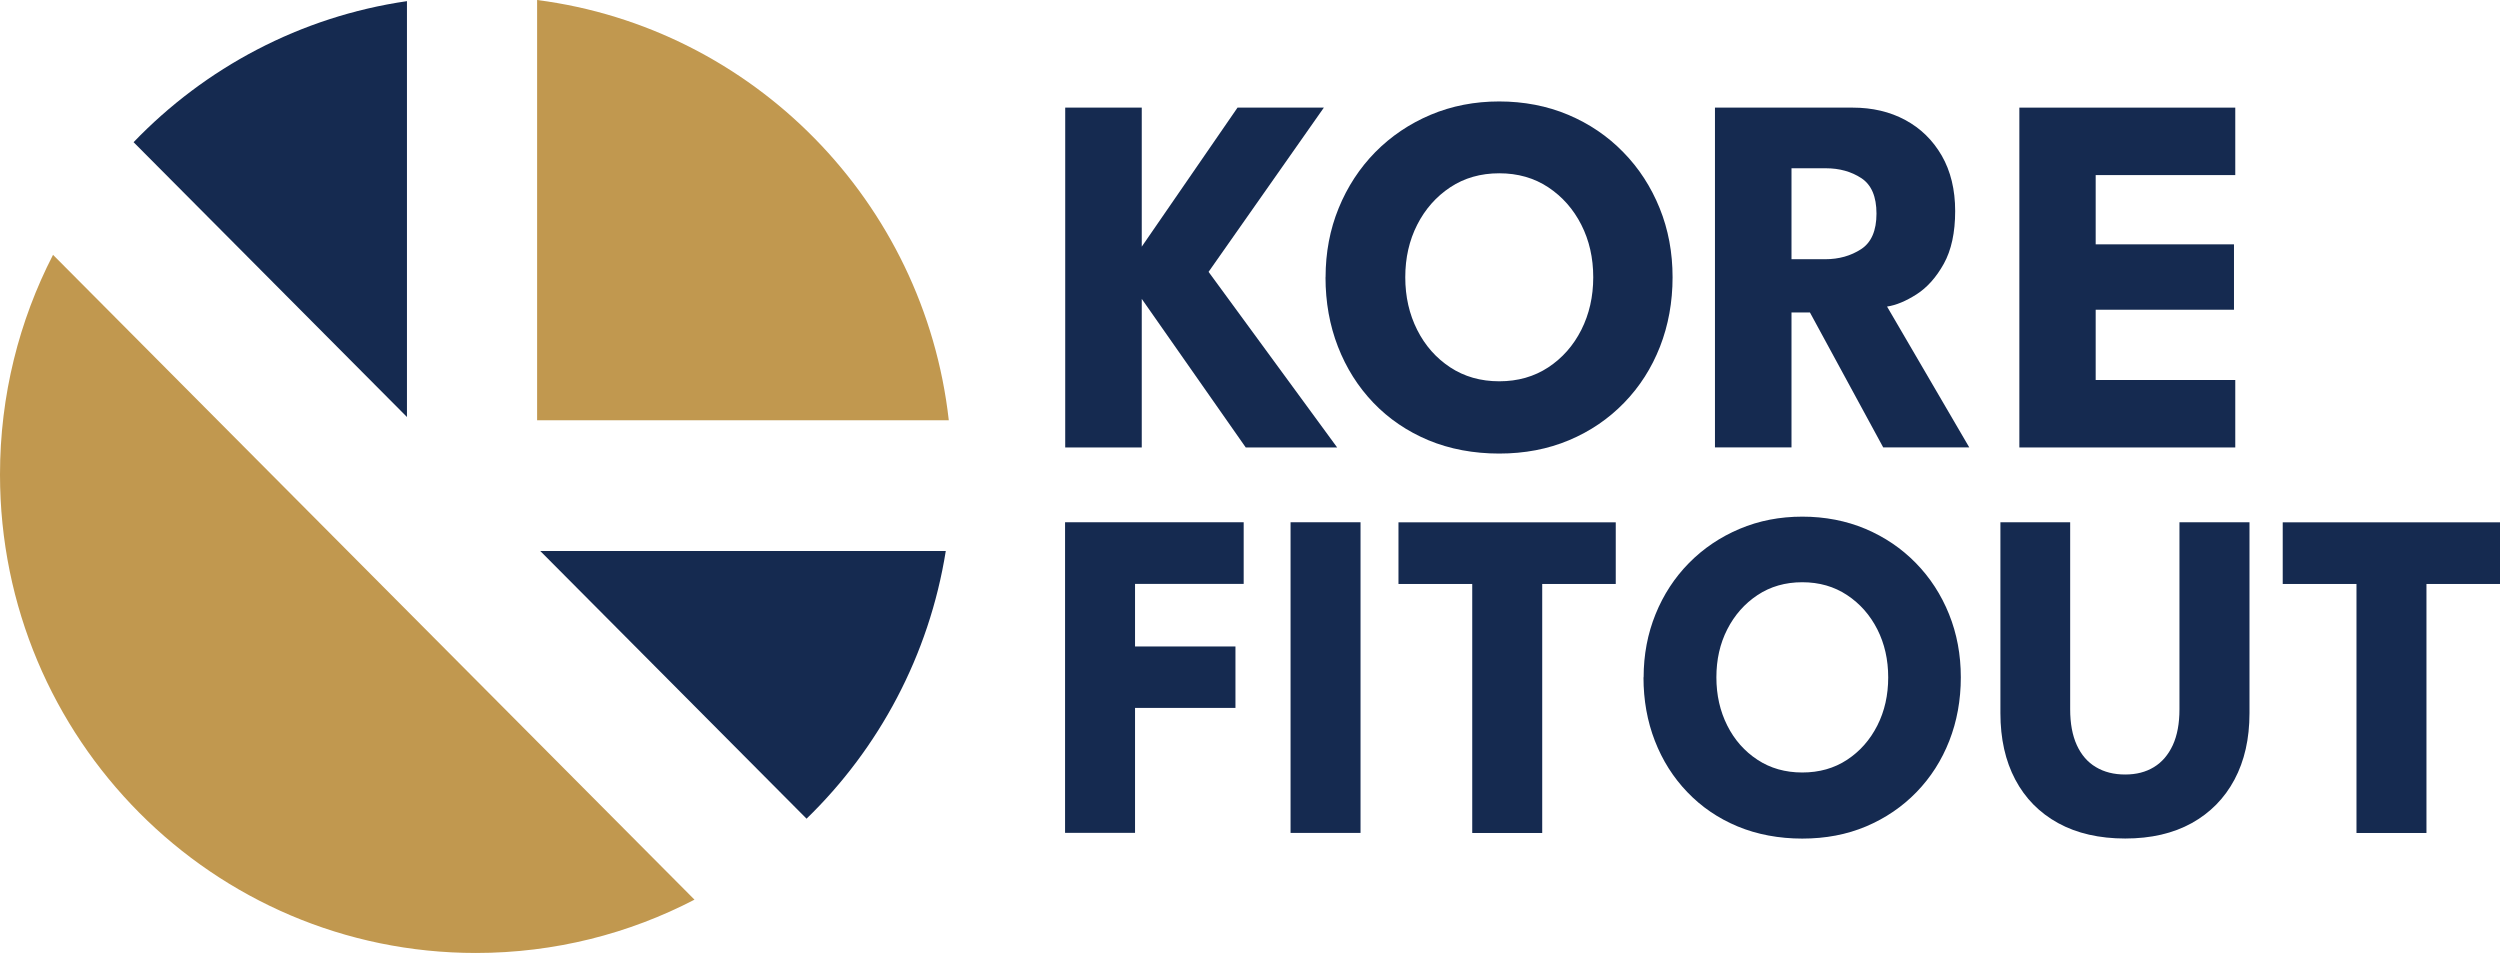
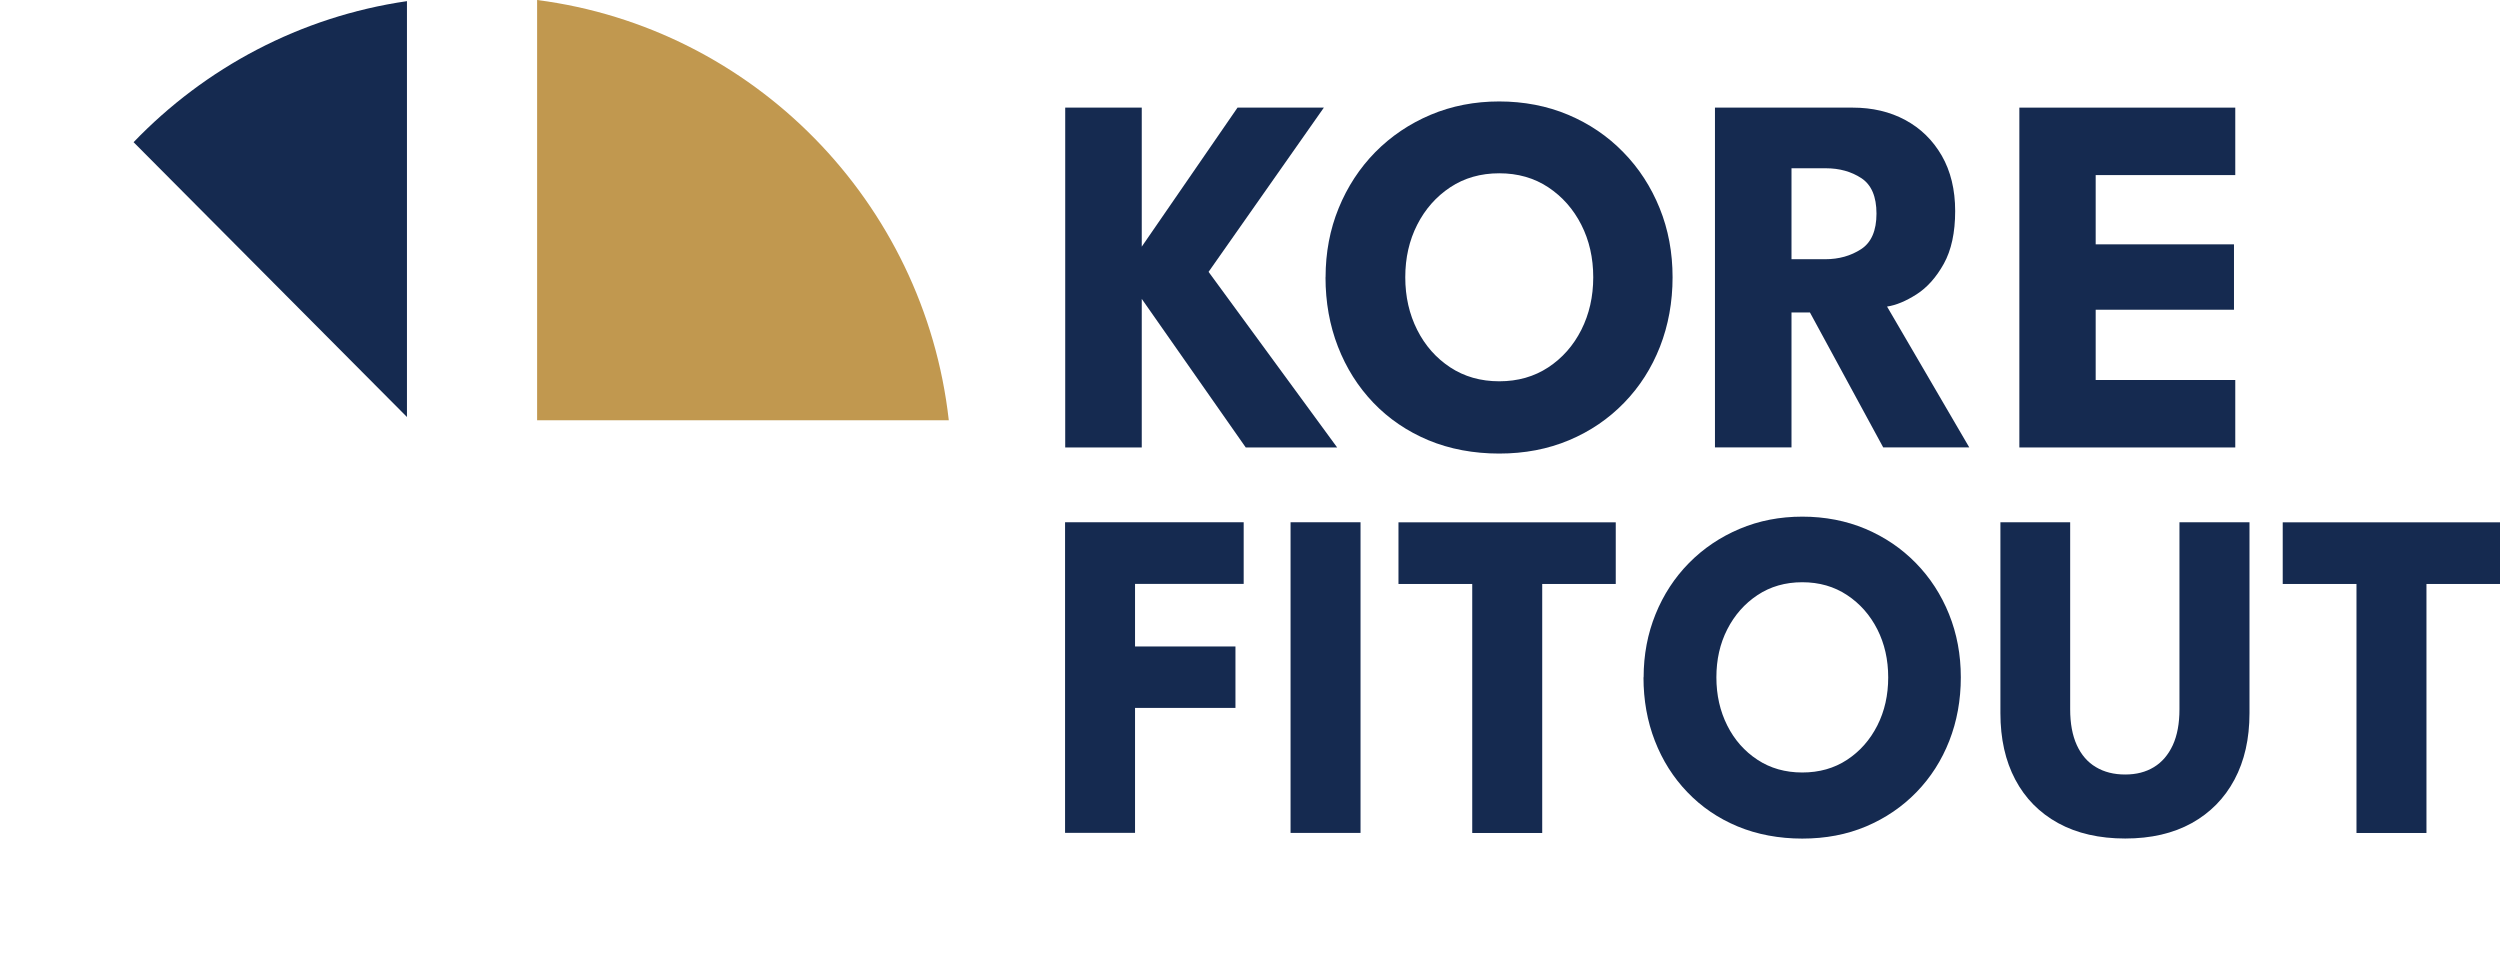
<svg xmlns="http://www.w3.org/2000/svg" width="202" height="77" viewBox="0 0 202 77" fill="none">
  <g clip-path="url(#clip0_2851_749)">
    <path d="M32.882 0.093V33.693L10.793 11.489C16.568 5.48 24.26 1.347 32.882 0.093Z" fill="#152A50" />
    <path d="M76.662 33.955H43.398V0C60.879 2.258 74.681 16.307 76.662 33.955Z" fill="#C1984F" />
-     <path d="M76.419 44.52C75.074 52.955 71.014 60.478 65.17 66.15L43.652 44.52H76.419Z" fill="#152A50" />
-     <path d="M56.115 72.693C50.825 75.444 44.819 77 38.455 77C17.215 77 0 59.695 0 38.343C0 31.946 1.548 25.909 4.285 20.591L56.115 72.693Z" fill="#C1984F" />
    <path d="M97.653 21.967L108.042 36.155H100.656L92.254 24.15V36.155H86.069V8.696H92.254V19.929L99.992 8.696H106.968L97.653 21.967Z" fill="#152A50" />
    <path d="M107.107 22.402C107.107 20.405 107.459 18.542 108.164 16.818C108.868 15.094 109.856 13.584 111.12 12.295C112.391 11.007 113.881 10.002 115.59 9.277C117.3 8.557 119.148 8.197 121.134 8.197C123.121 8.197 125.009 8.557 126.713 9.277C128.416 9.997 129.9 11.001 131.159 12.295C132.424 13.584 133.4 15.094 134.099 16.818C134.798 18.542 135.144 20.405 135.144 22.402C135.144 24.399 134.803 26.28 134.128 28.01C133.452 29.734 132.488 31.249 131.229 32.544C129.975 33.838 128.491 34.849 126.782 35.568C125.073 36.288 123.19 36.648 121.134 36.648C119.078 36.648 117.132 36.288 115.411 35.568C113.696 34.849 112.212 33.838 110.97 32.544C109.729 31.249 108.776 29.734 108.106 28.01C107.436 26.286 107.101 24.417 107.101 22.402H107.107ZM113.546 22.402C113.546 23.97 113.869 25.386 114.51 26.657C115.151 27.929 116.041 28.933 117.178 29.682C118.316 30.431 119.638 30.808 121.14 30.808C122.641 30.808 123.964 30.431 125.101 29.682C126.239 28.933 127.128 27.923 127.769 26.657C128.41 25.386 128.734 23.97 128.734 22.402C128.734 20.835 128.41 19.418 127.769 18.159C127.128 16.899 126.239 15.889 125.101 15.134C123.964 14.38 122.641 14.002 121.14 14.002C119.638 14.002 118.316 14.38 117.178 15.134C116.041 15.889 115.151 16.899 114.51 18.159C113.869 19.418 113.546 20.835 113.546 22.402Z" fill="#152A50" />
    <path d="M138.563 8.696H149.697C151.285 8.696 152.7 9.027 153.941 9.695C155.183 10.362 156.165 11.32 156.892 12.574C157.614 13.828 157.978 15.326 157.978 17.056C157.978 18.786 157.672 20.208 157.06 21.311C156.448 22.414 155.708 23.238 154.854 23.784C153.999 24.329 153.208 24.66 152.474 24.771L159.116 36.149H152.163L146.243 25.247H144.753V36.149H138.569V8.696H138.563ZM144.748 20.945H147.479C148.582 20.945 149.547 20.672 150.378 20.132C151.204 19.593 151.62 18.635 151.62 17.259C151.62 15.883 151.21 14.931 150.401 14.397C149.587 13.863 148.628 13.596 147.525 13.596H144.753V20.939L144.748 20.945Z" fill="#152A50" />
    <path d="M163.164 8.696H180.61V14.147H169.331V19.743H180.506V25.026H169.331V30.704H180.61V36.155H163.164V8.696Z" fill="#152A50" />
    <path d="M86.057 42.198H100.489V47.179H91.711V52.235H99.825V57.199H91.711V67.294H86.057V42.192V42.198Z" fill="#152A50" />
    <path d="M104.277 42.198H109.931V67.299H104.277V42.198Z" fill="#152A50" />
    <path d="M118.957 47.185H112.997V42.204H130.553V47.185H124.611V67.305H118.957V47.185Z" fill="#152A50" />
    <path d="M132.805 54.731C132.805 52.908 133.129 51.202 133.77 49.623C134.411 48.044 135.311 46.668 136.472 45.489C137.633 44.311 138.996 43.394 140.561 42.732C142.126 42.07 143.812 41.745 145.631 41.745C147.45 41.745 149.171 42.076 150.73 42.732C152.29 43.394 153.641 44.311 154.796 45.489C155.951 46.668 156.846 48.05 157.481 49.623C158.117 51.202 158.434 52.903 158.434 54.731C158.434 56.56 158.122 58.278 157.504 59.857C156.886 61.436 156.003 62.818 154.854 64.002C153.705 65.186 152.347 66.109 150.788 66.771C149.223 67.433 147.502 67.758 145.625 67.758C143.749 67.758 141.964 67.427 140.393 66.771C138.823 66.115 137.471 65.192 136.334 64.002C135.196 62.818 134.324 61.436 133.712 59.857C133.1 58.278 132.794 56.572 132.794 54.731H132.805ZM138.684 54.731C138.684 56.165 138.979 57.46 139.562 58.621C140.145 59.782 140.959 60.705 142.005 61.39C143.044 62.075 144.251 62.417 145.625 62.417C147 62.417 148.207 62.075 149.246 61.39C150.286 60.705 151.1 59.782 151.689 58.621C152.278 57.46 152.567 56.165 152.567 54.731C152.567 53.297 152.272 52.003 151.689 50.853C151.106 49.704 150.292 48.775 149.246 48.084C148.207 47.394 147 47.045 145.625 47.045C144.251 47.045 143.044 47.394 142.005 48.084C140.965 48.775 140.151 49.698 139.562 50.853C138.973 52.009 138.684 53.297 138.684 54.731Z" fill="#152A50" />
    <path d="M176.105 42.198H181.759V57.622C181.759 59.689 181.355 61.477 180.546 62.992C179.738 64.507 178.583 65.68 177.087 66.51C175.586 67.34 173.795 67.752 171.716 67.752C169.637 67.752 167.818 67.34 166.305 66.51C164.792 65.68 163.637 64.507 162.835 62.992C162.032 61.477 161.633 59.689 161.633 57.622V42.198H167.27V57.315C167.27 58.452 167.449 59.422 167.807 60.206C168.165 60.989 168.679 61.587 169.349 61.982C170.019 62.383 170.804 62.58 171.711 62.58C172.617 62.58 173.38 62.383 174.038 61.982C174.696 61.581 175.199 60.989 175.563 60.206C175.921 59.422 176.1 58.458 176.1 57.315V42.198H176.105Z" fill="#152A50" />
    <path d="M190.404 47.185H184.444V42.204H202V47.185H196.058V67.305H190.404V47.185Z" fill="#152A50" />
  </g>
  <defs>
    <clipPath id="clip0_2851_749">
      <rect width="202" height="77" fill="white" />
    </clipPath>
  </defs>
</svg>